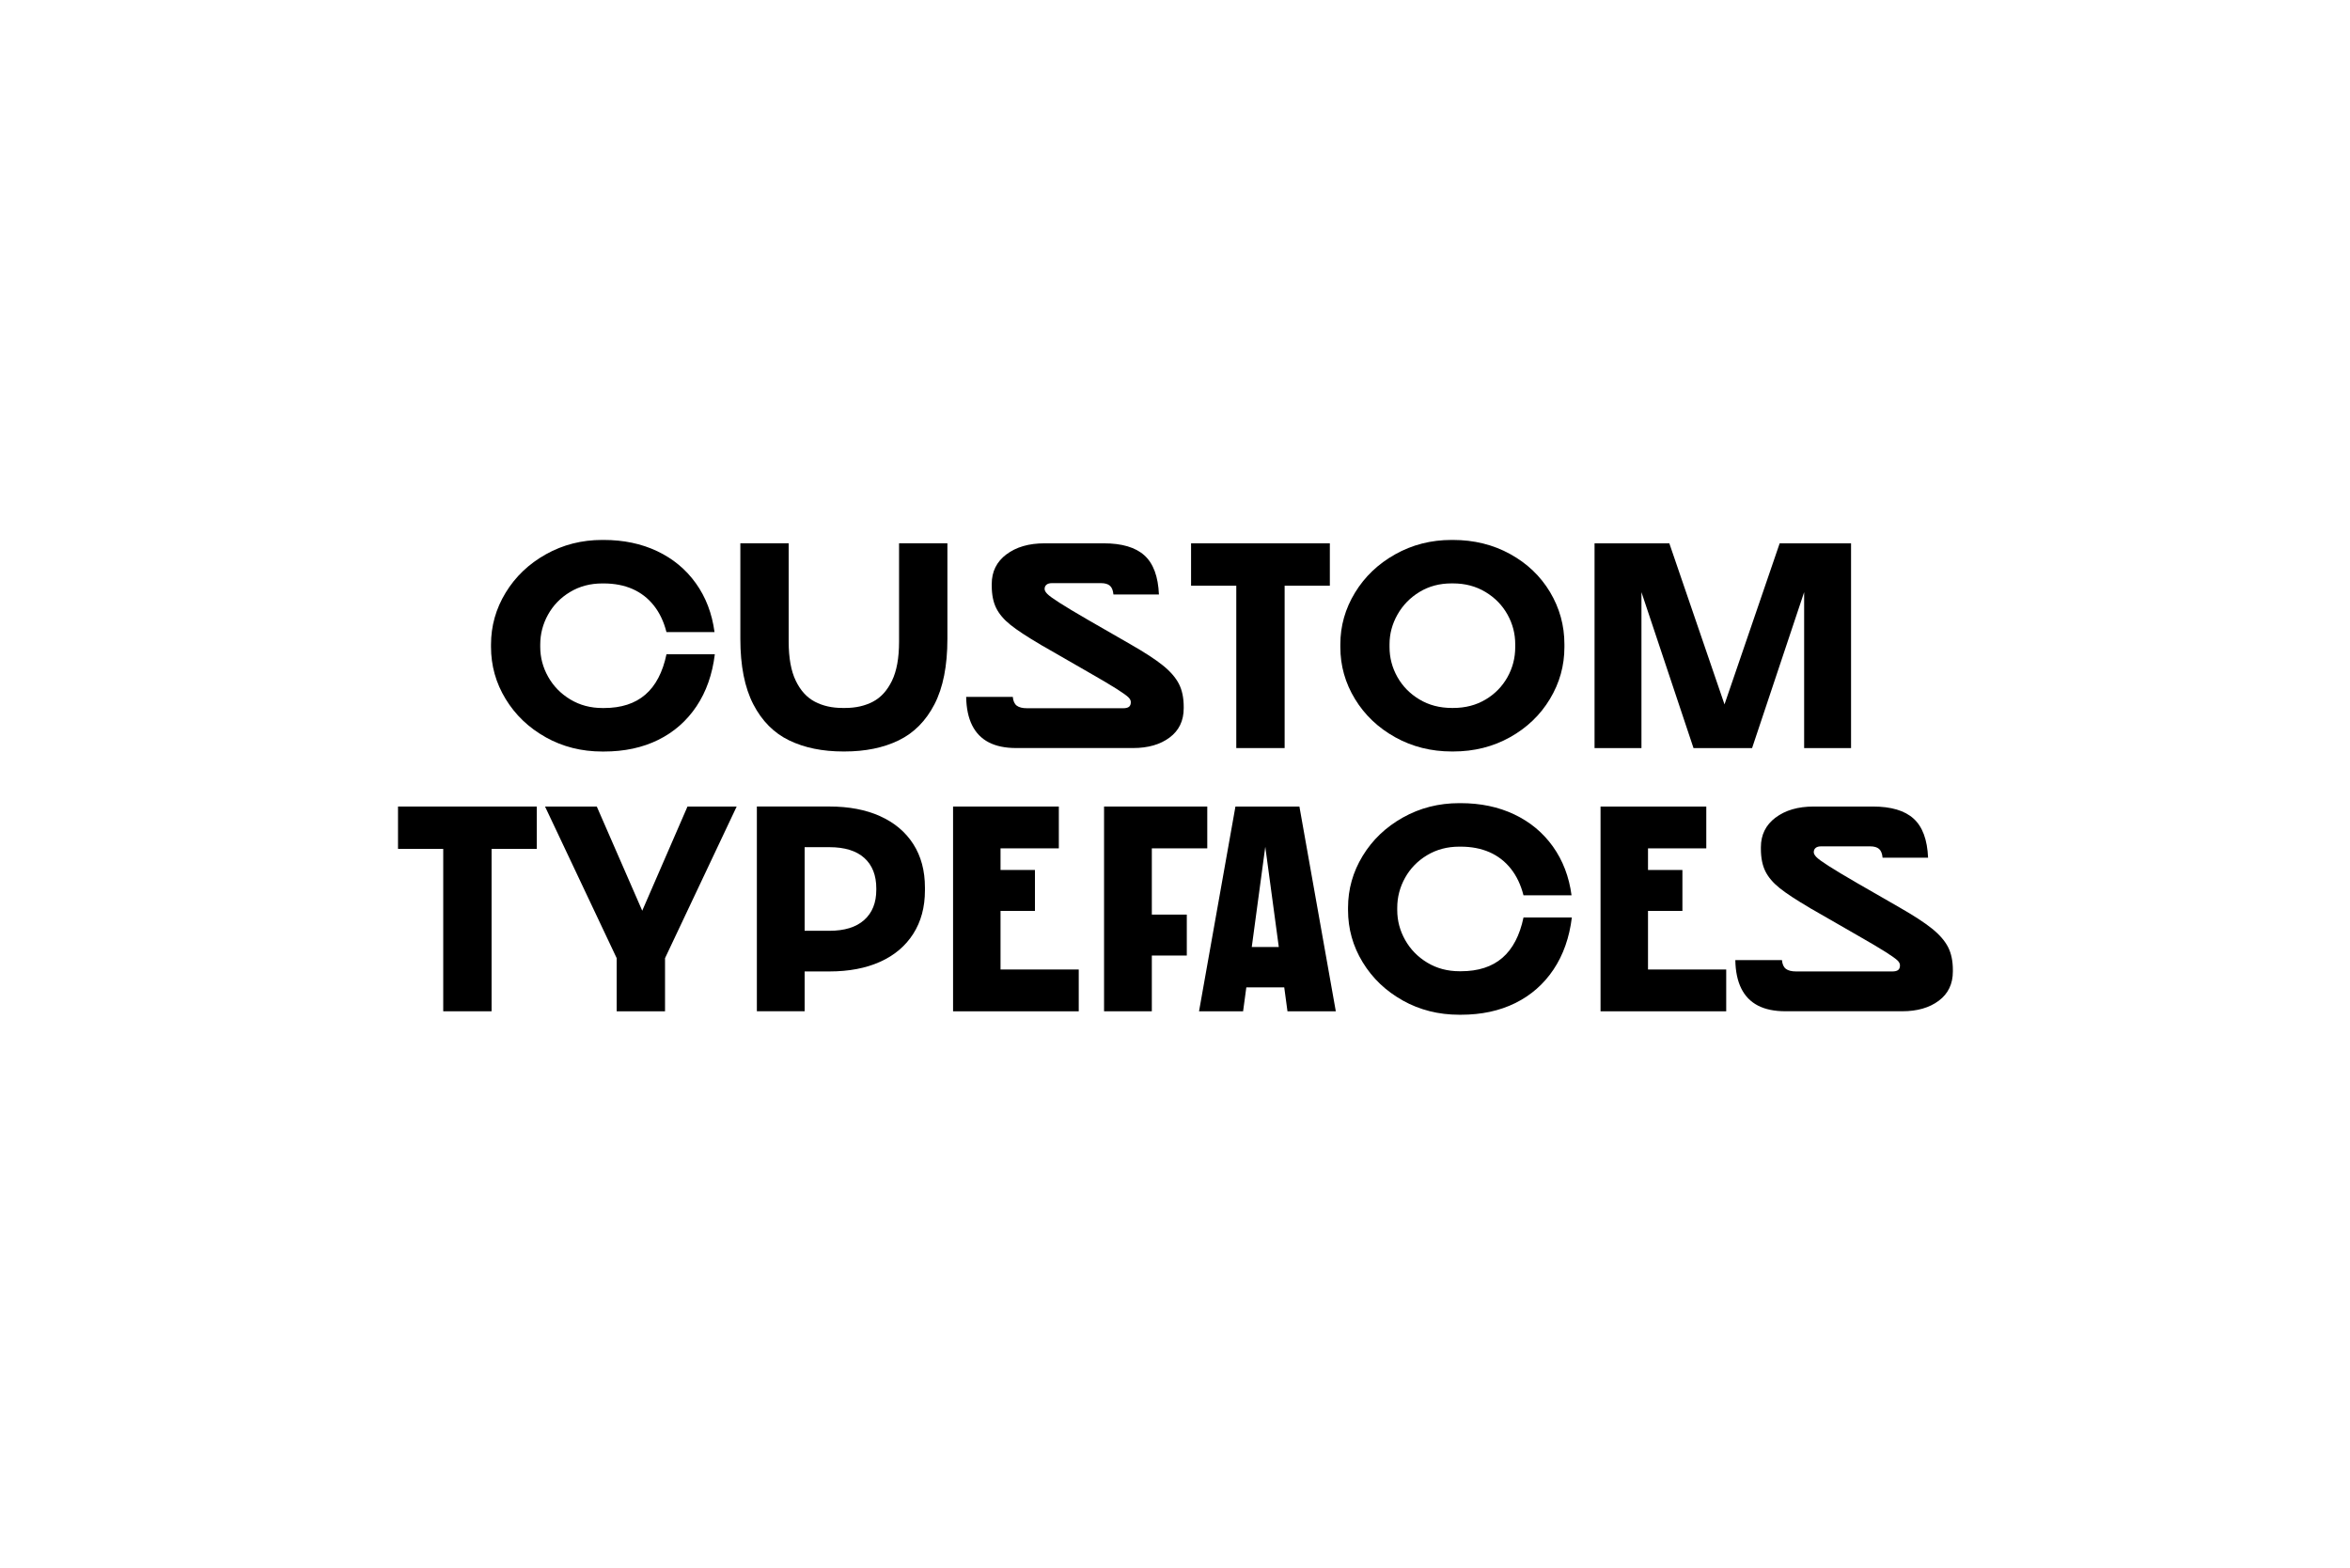
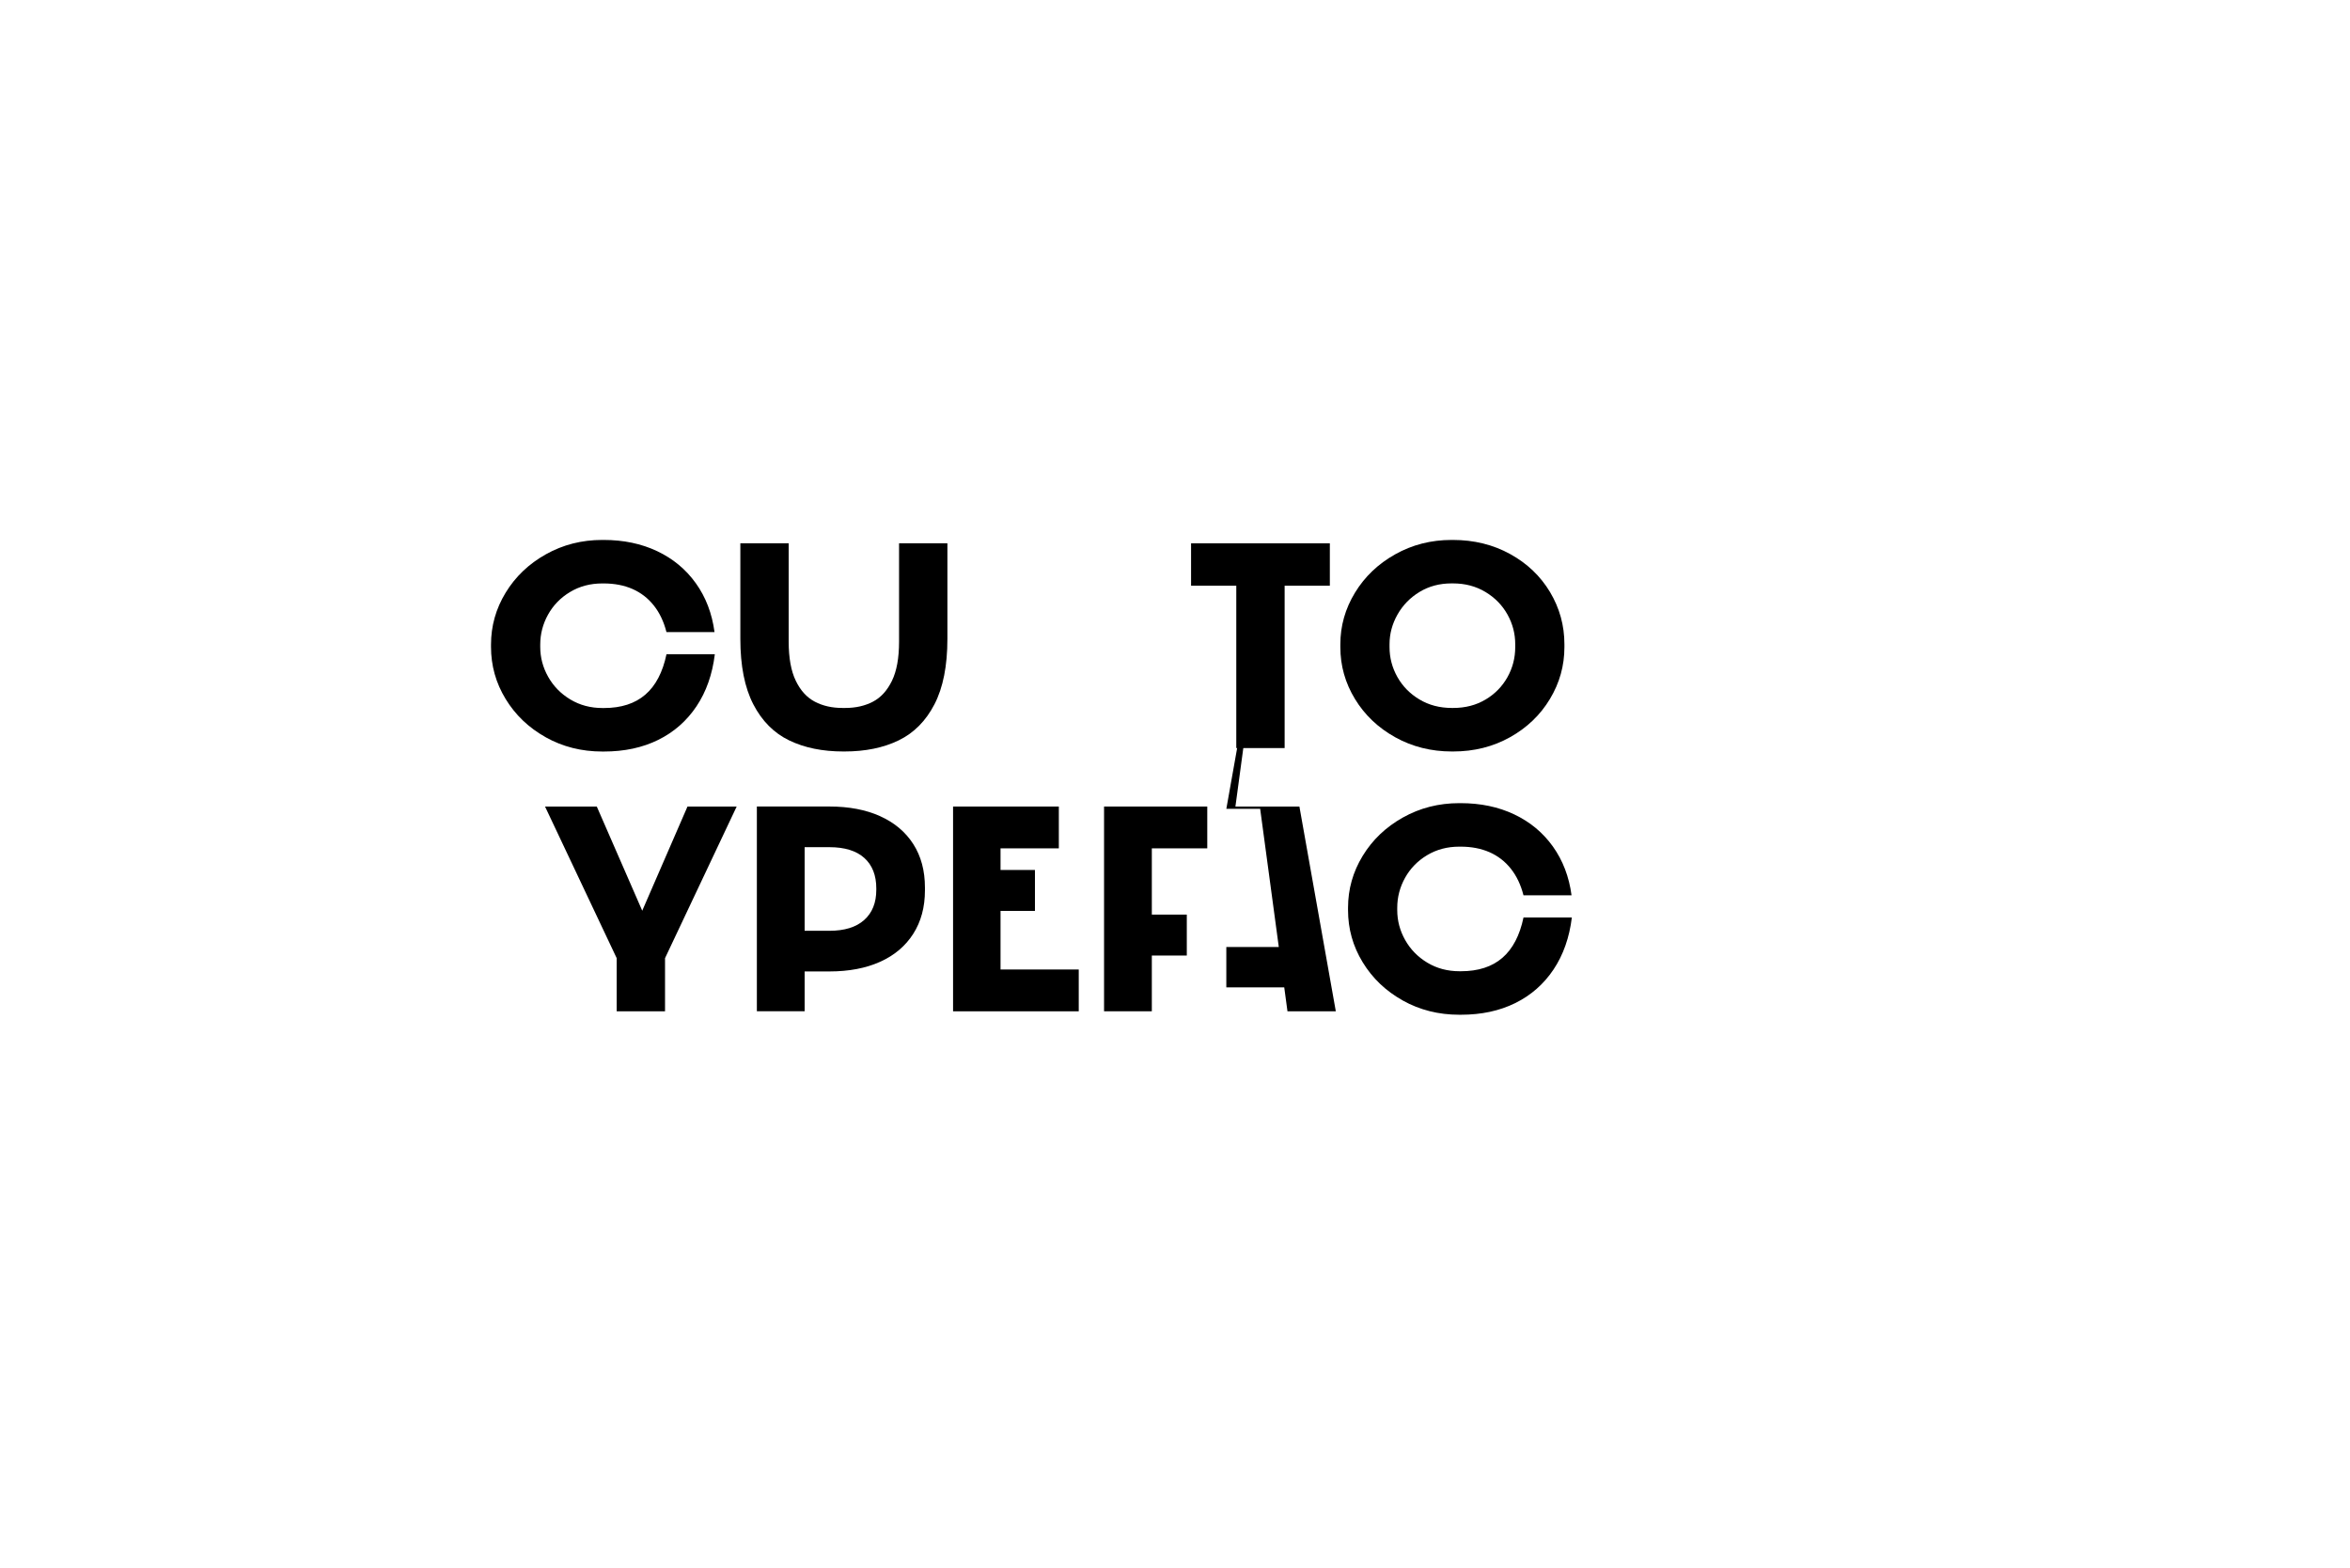
<svg xmlns="http://www.w3.org/2000/svg" viewBox="0 0 1e3 667">
  <defs>
    <style>.cls-1{stroke-width:0px;}</style>
  </defs>
  <path class="cls-1" d="m232.23 313.71c-7.22-4.03-12.91-9.46-17.06-16.27-4.16-6.82-6.23-14.22-6.23-22.2v-0.97c0-7.9 2.08-15.27 6.23-22.08 4.15-6.82 9.86-12.26 17.12-16.33s15.25-6.11 23.96-6.11h0.6c8.47 0 16.07 1.59 22.81 4.78 6.73 3.19 12.22 7.74 16.46 13.67s6.88 12.85 7.93 20.75h-20.45c-1.13-4.44-2.92-8.21-5.38-11.31s-5.49-5.44-9.07-7.02c-3.59-1.57-7.68-2.36-12.28-2.36h-0.6c-5.08 0-9.64 1.21-13.67 3.63-4.04 2.42-7.16 5.63-9.38 9.62s-3.33 8.25-3.33 12.77v0.97c0 4.52 1.13 8.77 3.39 12.77 2.26 3.99 5.4 7.2 9.44 9.62 4.03 2.42 8.59 3.63 13.67 3.63h0.6c7.34 0 13.21-1.89 17.61-5.69 4.4-3.79 7.4-9.52 9.01-17.18h20.57c-1.05 8.55-3.65 15.93-7.8 22.14-4.16 6.21-9.58 10.97-16.27 14.28-6.7 3.31-14.4 4.96-23.11 4.96h-0.73c-8.79 0-16.8-2.02-24.02-6.05z" />
  <path class="cls-1" d="m335.8 315.04c-6.49-3.15-11.58-8.27-15.25-15.37s-5.51-16.38-5.51-27.83v-40.66h20.57v41.87c0 6.94 1.01 12.48 3.03 16.64 2.01 4.16 4.72 7.12 8.11 8.89 3.39 1.78 7.3 2.66 11.74 2.66h1.21c4.44 0 8.35-0.89 11.74-2.66s6.09-4.74 8.11-8.89 3.03-9.7 3.03-16.64v-41.87h20.57v40.66c0 11.46-1.83 20.73-5.5 27.83s-8.75 12.22-15.25 15.37c-6.49 3.15-14.18 4.72-23.05 4.72h-0.48c-8.88 0-16.56-1.57-23.05-4.72z" />
-   <path class="cls-1" d="M428.25,235.91c4.15-3.15,9.58-4.72,16.27-4.72h25.17c7.74,0,13.51,1.71,17.3,5.14,3.79,3.43,5.85,8.97,6.17,16.64h-19.36c-.16-1.77-.67-3.03-1.51-3.75-.85-.73-2.12-1.09-3.81-1.09h-20.81c-1.05,0-1.84.22-2.36.67-.53.44-.79,1.03-.79,1.75v.12c0,.57.36,1.23,1.09,2,.73.77,2.44,2.02,5.14,3.75,2.7,1.74,6.84,4.22,12.4,7.44l17.67,10.16c6.21,3.55,10.89,6.59,14.04,9.14,3.15,2.54,5.4,5.14,6.78,7.8,1.37,2.66,2.06,5.93,2.06,9.8v.6c0,5.32-2,9.48-5.99,12.46-3.99,2.99-9.18,4.48-15.55,4.48h-49.73c-4.68,0-8.57-.81-11.68-2.42-3.11-1.61-5.47-4.03-7.08-7.26-1.62-3.23-2.46-7.26-2.54-12.1h19.84c.16,1.77.73,3.02,1.69,3.75.97.73,2.42,1.09,4.36,1.09h40.9c1.13,0,1.95-.2,2.48-.6.52-.4.79-1.05.79-1.94v-.12c0-.64-.34-1.31-1.03-2-.69-.68-2.32-1.85-4.9-3.51-2.58-1.65-6.78-4.13-12.58-7.44l-17.67-10.16c-.48-.32-.87-.54-1.15-.67-.28-.12-.67-.34-1.15-.67-5.65-3.31-9.88-6.09-12.71-8.35-2.83-2.26-4.86-4.66-6.11-7.2-1.25-2.54-1.88-5.71-1.88-9.5v-.73c0-5.24,2.08-9.44,6.23-12.58Z" />
  <path class="cls-1" d="m506.84 231.19h59.05v18.03h-19.24v69.09h-20.57v-69.09h-19.24v-18.03z" />
  <path class="cls-1" d="m593.71 313.71c-7.26-4.03-12.97-9.46-17.12-16.27-4.16-6.82-6.23-14.18-6.23-22.08v-1.21c0-7.82 2.08-15.14 6.23-21.96s9.86-12.26 17.12-16.33 15.25-6.11 23.96-6.11h0.61c8.95 0 17.06 2 24.32 5.99s12.93 9.4 17 16.21c4.07 6.82 6.11 14.22 6.11 22.2v1.21c0 7.91-2.06 15.27-6.17 22.08-4.11 6.82-9.78 12.24-17 16.27s-15.27 6.05-24.14 6.05h-0.61c-8.79 0-16.82-2.02-24.08-6.05zm38.42-16.03c3.99-2.38 7.1-5.55 9.32-9.5s3.33-8.23 3.33-12.83v-1.21c0-4.52-1.11-8.75-3.33-12.71-2.22-3.95-5.34-7.14-9.38-9.56s-8.63-3.63-13.79-3.63h-0.61c-5.08 0-9.62 1.21-13.61 3.63s-7.12 5.63-9.38 9.62-3.39 8.21-3.39 12.64v1.21c0 4.52 1.11 8.75 3.33 12.71 2.22 3.95 5.34 7.14 9.38 9.56 4.03 2.42 8.63 3.63 13.79 3.63h0.61c5.16 0 9.74-1.19 13.73-3.57z" />
-   <path class="cls-1" d="M733.35,301.13l23.96-69.94h30.37v87.12h-19.96v-75.02h2.9l-25.05,75.02h-24.93l-25.05-75.02h2.9v75.02h-19.96v-87.12h31.82l23.96,69.94h-.97Z" />
-   <path class="cls-1" d="m169.37 343.19h59.05v18.03h-19.24v69.09h-20.57v-69.09h-19.24v-18.03z" />
  <path class="cls-1" d="m281.3 405.87-17.06 5.69-32.31-68.37h22.02l27.35 62.68zm-18.88-6.05h20.57v30.49h-20.57v-30.49zm18.75 11.74-15.85-5.69 27.23-62.68h20.93l-32.31 68.37z" />
  <path class="cls-1" d="m374.53 347.3c6.09 2.74 10.79 6.7 14.1 11.86s4.96 11.33 4.96 18.51v1.21c0 7.1-1.65 13.25-4.96 18.45s-8.01 9.18-14.1 11.92-13.29 4.11-21.6 4.11h-10.53v16.94h-20.33v-87.12h30.86c8.31 0 15.51 1.37 21.6 4.11zm-32.13 13.19v35.57h10.53c6.45 0 11.39-1.53 14.82-4.6 3.43-3.06 5.14-7.34 5.14-12.83v-0.6c0-5.57-1.69-9.88-5.08-12.95-3.39-3.06-8.35-4.6-14.88-4.6h-10.53z" />
  <path class="cls-1" d="m405.56 343.19h45.01v17.79h-24.81v9.2h14.64v17.42h-14.64v24.93h33.28v17.79h-53.48v-87.12z" />
  <path class="cls-1" d="m505.02 406.59h-14.88v23.72h-20.33v-87.12h43.92v17.79h-23.59v28.19h14.88v17.42z" />
-   <path class="cls-1" d="m525.71 343.19h27.23l15.49 87.12h-20.57l-11.62-86.15h4.36l-11.62 86.15h-18.75l15.49-87.12zm-3.87 59.77h35.21v17.18h-35.21v-17.18z" />
+   <path class="cls-1" d="m525.71 343.19h27.23l15.49 87.12h-20.57l-11.62-86.15h4.36h-18.75l15.49-87.12zm-3.87 59.77h35.21v17.18h-35.21v-17.18z" />
  <path class="cls-1" d="m596.92 425.71c-7.22-4.03-12.91-9.46-17.06-16.27-4.16-6.82-6.23-14.22-6.23-22.2v-0.97c0-7.9 2.08-15.27 6.23-22.08 4.15-6.82 9.86-12.26 17.12-16.33s15.25-6.11 23.96-6.11h0.6c8.47 0 16.07 1.59 22.81 4.78 6.73 3.19 12.22 7.74 16.46 13.67 4.23 5.93 6.88 12.85 7.93 20.75h-20.45c-1.13-4.44-2.92-8.21-5.38-11.31s-5.49-5.44-9.08-7.02c-3.59-1.57-7.68-2.36-12.28-2.36h-0.6c-5.08 0-9.64 1.21-13.67 3.63s-7.16 5.63-9.38 9.62-3.33 8.25-3.33 12.77v0.97c0 4.52 1.13 8.77 3.39 12.77 2.26 3.99 5.4 7.2 9.44 9.62 4.03 2.42 8.59 3.63 13.67 3.63h0.61c7.34 0 13.21-1.89 17.61-5.69 4.4-3.79 7.4-9.52 9.01-17.18h20.57c-1.05 8.55-3.65 15.93-7.8 22.14-4.16 6.21-9.58 10.97-16.28 14.28s-14.4 4.96-23.11 4.96h-0.73c-8.79 0-16.8-2.02-24.02-6.05z" />
-   <path class="cls-1" d="m681.07 343.19h45.01v17.79h-24.8v9.2h14.64v17.42h-14.64v24.93h33.28v17.79h-53.48v-87.12z" />
-   <path class="cls-1" d="m755.55 347.91c4.15-3.15 9.58-4.72 16.27-4.72h25.17c7.74 0 13.51 1.71 17.3 5.14s5.85 8.97 6.17 16.64h-19.36c-0.16-1.77-0.67-3.03-1.51-3.75-0.85-0.73-2.12-1.09-3.81-1.09h-20.81c-1.05 0-1.84 0.22-2.36 0.67-0.53 0.44-0.79 1.03-0.79 1.75v0.12c0 0.57 0.36 1.23 1.09 2s2.44 2.02 5.14 3.75c2.7 1.74 6.84 4.22 12.4 7.44l17.67 10.16c6.21 3.55 10.89 6.59 14.04 9.14 3.15 2.54 5.4 5.14 6.78 7.8 1.37 2.66 2.06 5.93 2.06 9.8v0.6c0 5.32-2 9.48-5.99 12.46-3.99 2.99-9.18 4.48-15.55 4.48h-49.73c-4.68 0-8.57-0.81-11.68-2.42s-5.47-4.03-7.08-7.26-2.46-7.26-2.54-12.1h19.84c0.16 1.77 0.73 3.02 1.69 3.75 0.97 0.73 2.42 1.09 4.36 1.09h40.9c1.13 0 1.96-0.2 2.48-0.6s0.79-1.05 0.79-1.94v-0.12c0-0.64-0.34-1.31-1.03-2-0.69-0.68-2.32-1.85-4.9-3.51-2.58-1.65-6.78-4.13-12.58-7.44l-17.67-10.16c-0.48-0.32-0.87-0.54-1.15-0.67-0.28-0.12-0.67-0.34-1.15-0.67-5.65-3.31-9.88-6.09-12.71-8.35-2.82-2.26-4.86-4.66-6.11-7.2s-1.88-5.71-1.88-9.5v-0.73c0-5.24 2.08-9.44 6.23-12.58z" />
</svg>